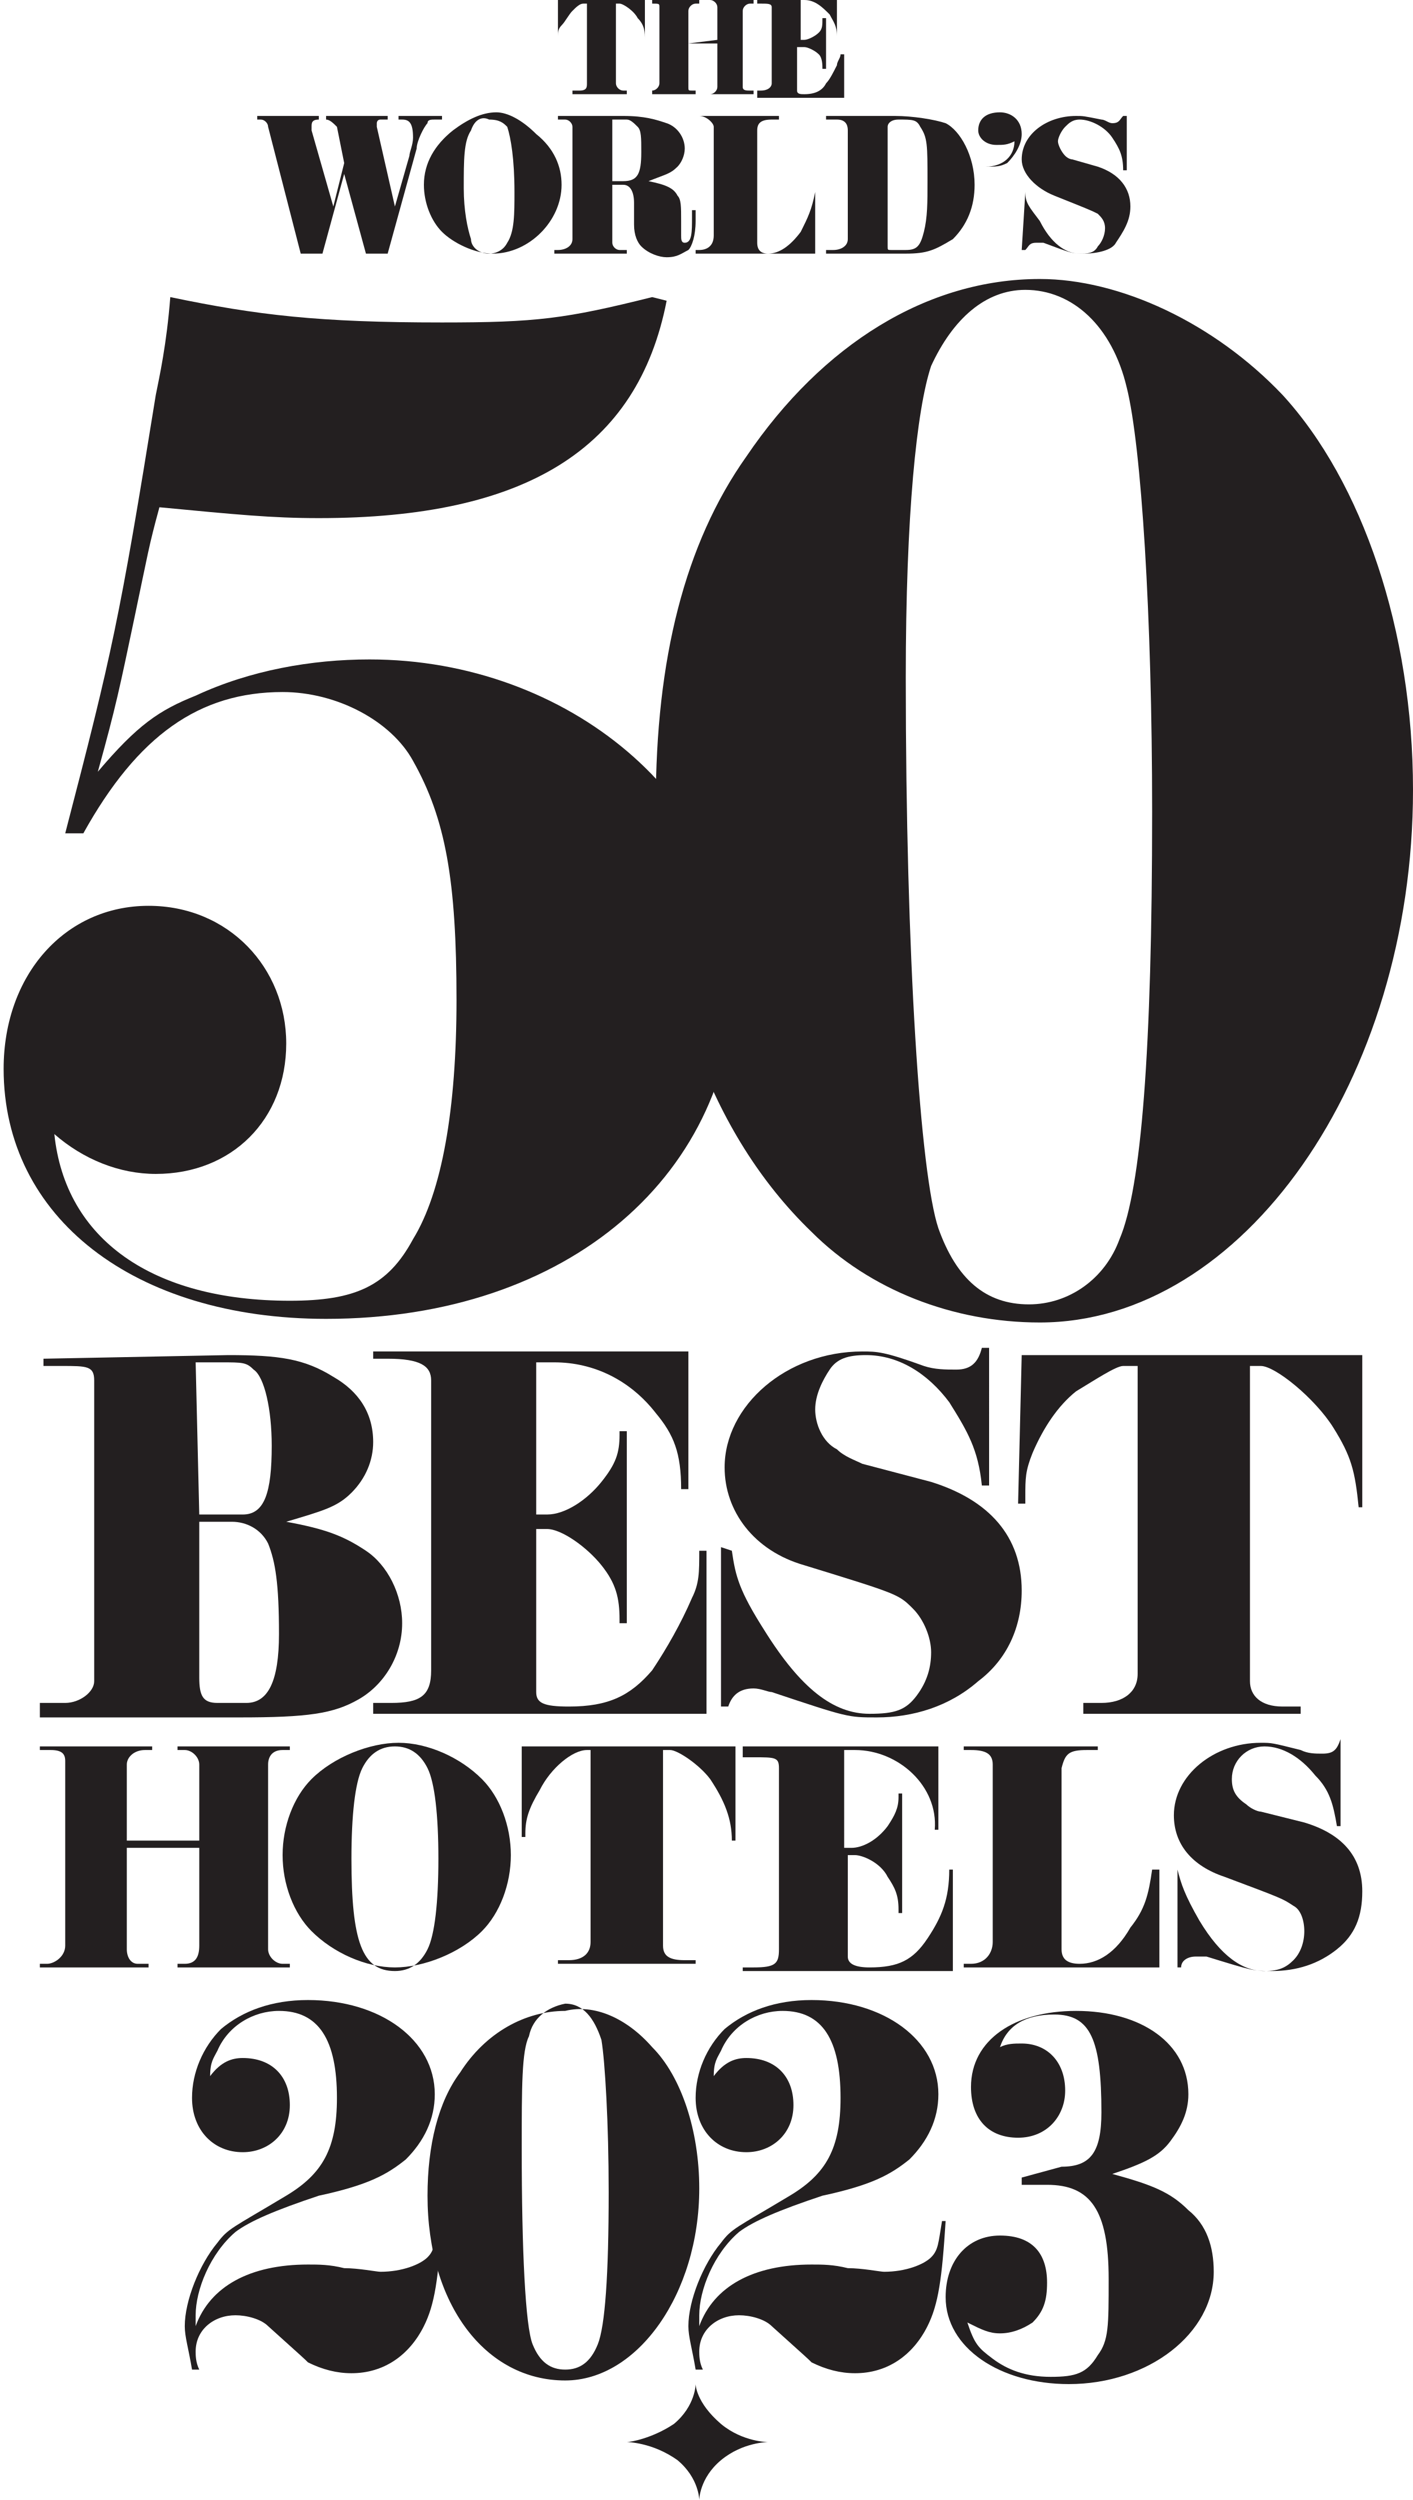
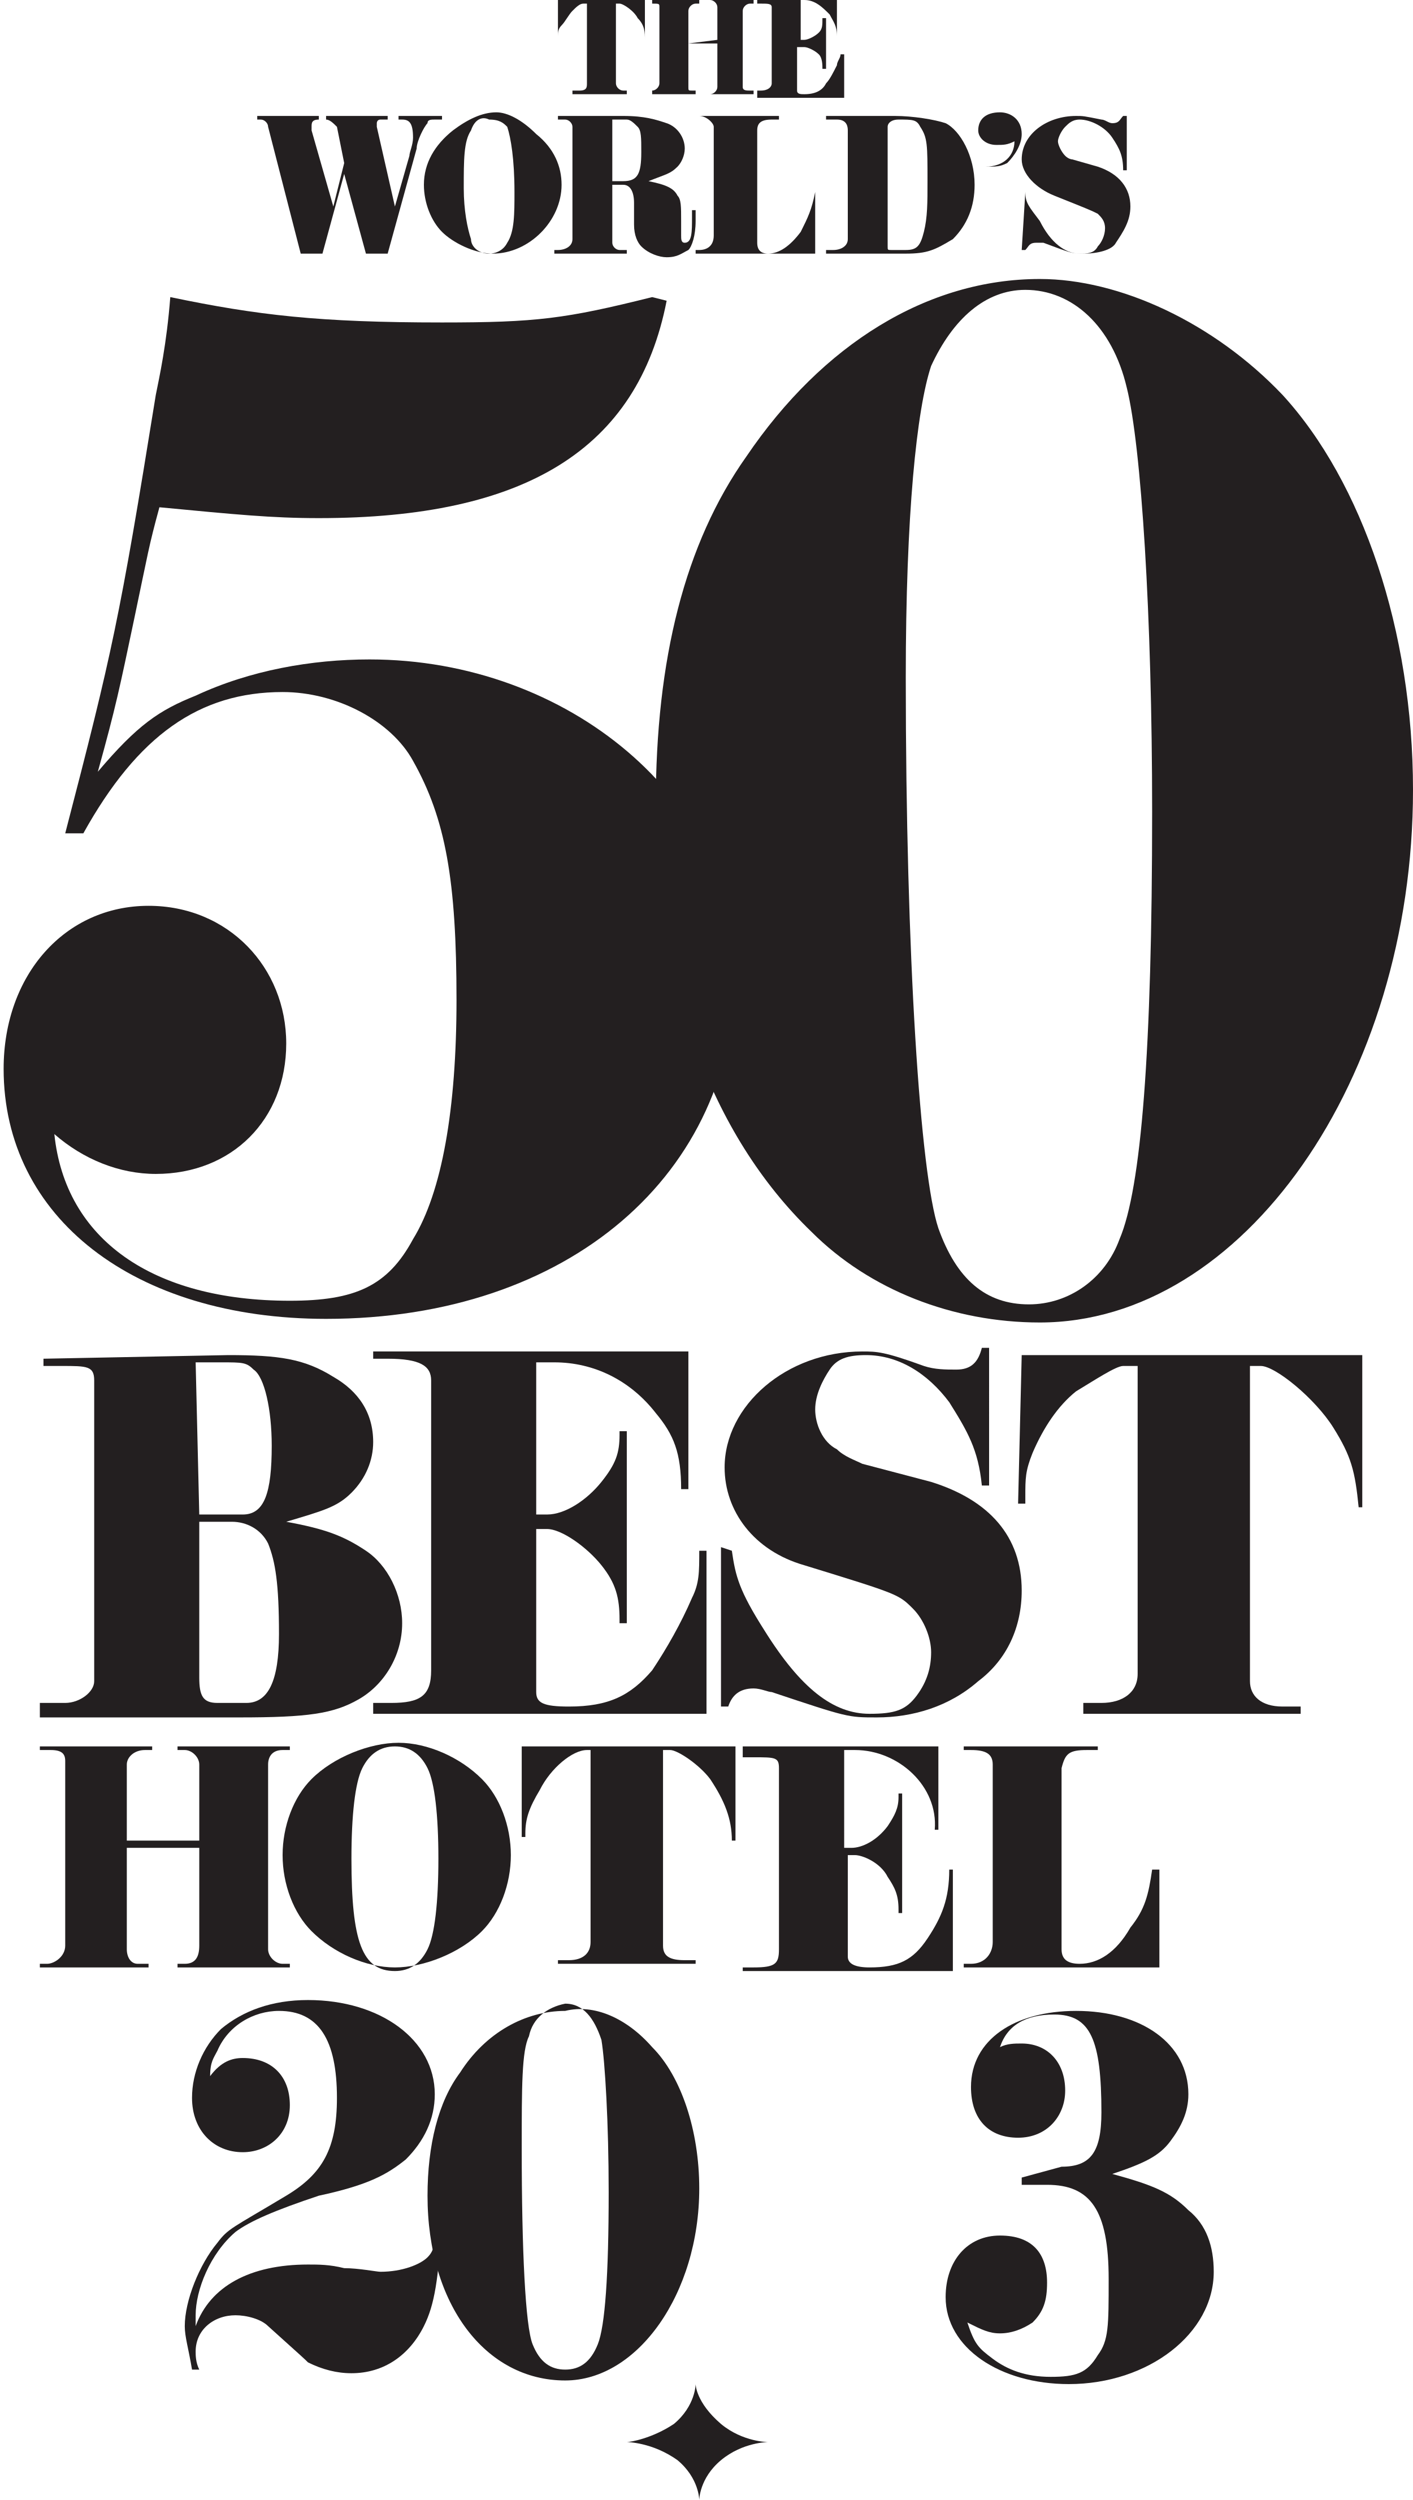
<svg xmlns="http://www.w3.org/2000/svg" version="1.1" id="Layer_1" x="0px" y="0px" viewBox="0 0 39 69" style="enable-background:new 0 0 39 69;" xml:space="preserve">
  <style type="text/css">
	.st0{fill:#231F20;}
</style>
  <g>
    <path class="st0" d="M18.4,8.3c-0.8,4.1-3.9,6-9.6,6c-1.3,0-2.3-0.1-4.4-0.3c-0.3,1.1-0.3,1.2-0.7,3.1c-0.4,1.9-0.5,2.4-1,4.2   c1.1-1.3,1.7-1.7,2.7-2.1c1.5-0.7,3.2-1,4.8-1c5.5,0,10.1,3.9,10.1,8.6c0,5.6-4.6,9.6-11.3,9.6c-5.3,0-8.9-2.8-8.9-6.9   c0-2.6,1.7-4.5,4-4.5c2.2,0,3.8,1.7,3.8,3.8c0,2.1-1.5,3.6-3.6,3.6c-1,0-2-0.4-2.8-1.1c0.3,2.9,2.7,4.6,6.5,4.6   c1.8,0,2.7-0.4,3.4-1.7c0.8-1.3,1.2-3.6,1.2-6.6c0-3.3-0.3-5-1.2-6.6c-0.6-1.1-2.1-1.9-3.6-1.9c-2.3,0-4,1.2-5.5,3.9H1.8   c1.3-5,1.5-5.9,2.5-12.1c0.1-0.5,0.3-1.4,0.4-2.7c2.4,0.5,4.1,0.7,7.5,0.7c2.6,0,3.4-0.1,5.8-0.7L18.4,8.3z" />
    <path class="st0" d="M35.4,10.9c2.2,2.4,3.6,6.5,3.6,10.9c0,8-4.7,14.7-10.3,14.7c-2.4,0-4.7-0.9-6.3-2.5   c-2.8-2.7-4.3-6.9-4.3-11.8c0-4,0.8-7.2,2.5-9.6c2.1-3.1,5-4.9,8.1-4.9C30.9,7.7,33.5,8.9,35.4,10.9 M25.7,10.1   c-0.4,1.2-0.7,4.1-0.7,8.6c0,7.7,0.4,13.7,0.9,15.2c0.5,1.4,1.3,2.1,2.5,2.1c1.1,0,2.1-0.7,2.5-1.8c0.6-1.4,0.9-5.2,0.9-11.8   c0-5.4-0.3-10.1-0.7-11.7C30.7,9,29.6,8,28.3,8C27.2,8,26.3,8.8,25.7,10.1" />
    <path class="st0" d="M15.4,0h2.4v1.1h0c0-0.2,0-0.4-0.2-0.6c-0.1-0.2-0.4-0.4-0.5-0.4H17v2.2c0,0.1,0.1,0.2,0.2,0.2h0.1v0.1h-1.5   V2.5H16c0.2,0,0.2-0.1,0.2-0.2V0.1h-0.1c-0.1,0-0.2,0.1-0.3,0.2c-0.1,0.1-0.2,0.3-0.3,0.4c-0.1,0.1-0.1,0.2-0.1,0.3v0.1h0L15.4,0   L15.4,0z" />
    <path class="st0" d="M19.8,1.1V0.2c0-0.1-0.1-0.2-0.2-0.2h-0.1V0h1.3v0.1h-0.1c-0.1,0-0.2,0.1-0.2,0.2v2.1c0,0.1,0.1,0.1,0.2,0.1   h0.1v0.1h-1.3v0h0.1c0.1,0,0.2-0.1,0.2-0.2V1.1L19,1.2v1.2c0,0.1,0,0.1,0.1,0.1h0.1v0.1H18V2.5H18c0.1,0,0.2-0.1,0.2-0.2V0.2   c0-0.1,0-0.1-0.2-0.1H18V0h1.3v0.1h-0.1c-0.1,0-0.2,0.1-0.2,0.2v0.9H19.8z" />
    <path class="st0" d="M23.1,1L23.1,1c0-0.3-0.1-0.4-0.2-0.6C22.7,0.2,22.5,0,22.2,0h-0.1v1.1h0.1c0.1,0,0.3-0.1,0.4-0.2   c0.1-0.1,0.1-0.2,0.1-0.4v0h0.1v1.4h-0.1v0c0-0.1,0-0.3-0.1-0.4c-0.1-0.1-0.3-0.2-0.4-0.2H22v1.2c0,0.1,0.1,0.1,0.2,0.1   c0.3,0,0.5-0.1,0.6-0.3c0.1-0.1,0.2-0.3,0.3-0.5c0-0.1,0.1-0.2,0.1-0.3h0.1v1.2h-2.4V2.5H21c0.2,0,0.3-0.1,0.3-0.2V0.2   c0-0.1-0.1-0.1-0.3-0.1h-0.1V0h2.2C23.1,0,23.1,1,23.1,1z" />
    <path class="st0" d="M8.8,3.3c-0.2,0-0.2,0.1-0.2,0.2c0,0,0,0.1,0,0.1l0.6,2.1l0.3-1.2l-0.2-1C9.2,3.4,9.1,3.3,9,3.3V3.2h1.7v0.1   h-0.2c-0.1,0-0.1,0.1-0.1,0.1c0,0,0,0.1,0,0.1l0.5,2.2l0.4-1.4c0-0.1,0.1-0.3,0.1-0.5c0-0.4-0.1-0.5-0.3-0.5H11V3.2h1.2v0.1H12   c-0.1,0-0.2,0-0.2,0.1c-0.1,0.1-0.3,0.5-0.3,0.7L10.7,7h-0.6L9.5,4.8L8.9,7H8.3L7.4,3.5c0-0.1-0.1-0.2-0.2-0.2H7.1V3.2h1.7L8.8,3.3   L8.8,3.3z" />
    <path class="st0" d="M14.8,3.7c0.5,0.4,0.7,0.9,0.7,1.4c0,1-0.9,1.9-1.9,1.9c-0.5,0-1.1-0.3-1.4-0.6c-0.3-0.3-0.5-0.8-0.5-1.3   c0-0.6,0.3-1.1,0.8-1.5c0.4-0.3,0.8-0.5,1.2-0.5C14,3.1,14.4,3.3,14.8,3.7 M13,3.6c-0.2,0.3-0.2,0.8-0.2,1.6c0,0.6,0.1,1.1,0.2,1.4   C13,6.8,13.2,7,13.5,7c0.2,0,0.4-0.1,0.5-0.3c0.2-0.3,0.2-0.8,0.2-1.4c0-0.9-0.1-1.5-0.2-1.8c-0.1-0.1-0.2-0.2-0.5-0.2   C13.3,3.2,13.1,3.3,13,3.6" />
    <path class="st0" d="M17.2,3.2c0.6,0,0.9,0.1,1.2,0.2c0.3,0.1,0.5,0.4,0.5,0.7c0,0.2-0.1,0.4-0.2,0.5c-0.2,0.2-0.3,0.2-0.8,0.4   c0.5,0.1,0.7,0.2,0.8,0.4c0.1,0.1,0.1,0.3,0.1,0.7v0.4c0,0.1,0,0.2,0.1,0.2c0.2,0,0.2-0.3,0.2-0.7c0,0,0-0.1,0-0.2h0.1v0.3   c0,0.4-0.1,0.7-0.2,0.8c-0.2,0.1-0.3,0.2-0.6,0.2c-0.2,0-0.5-0.1-0.7-0.3c-0.1-0.1-0.2-0.3-0.2-0.6c0,0,0-0.2,0-0.2   c0-0.1,0-0.3,0-0.4c0-0.3-0.1-0.5-0.3-0.5h-0.3v1.6c0,0.1,0.1,0.2,0.2,0.2h0.2V7h-2V6.9h0.1c0.2,0,0.4-0.1,0.4-0.3V3.5   c0-0.1-0.1-0.2-0.2-0.2h-0.2V3.2L17.2,3.2z M16.9,5h0.3c0.4,0,0.5-0.2,0.5-0.8c0-0.4,0-0.6-0.1-0.7c-0.1-0.1-0.2-0.2-0.3-0.2h-0.4   V5z" />
    <path class="st0" d="M22.5,5.3V7h-3.3V6.9h0.1c0.2,0,0.4-0.1,0.4-0.4v-3c0-0.1-0.2-0.3-0.4-0.3h-0.1V3.2h2.3v0.1h-0.2   c-0.3,0-0.4,0.1-0.4,0.3v3.1c0,0.2,0.1,0.3,0.3,0.3c0.3,0,0.6-0.2,0.9-0.6C22.3,6,22.4,5.8,22.5,5.3L22.5,5.3L22.5,5.3z" />
    <path class="st0" d="M23.4,3.6c0-0.2-0.1-0.3-0.3-0.3h-0.3V3.2h1.9h0c0.5,0,1.1,0.1,1.4,0.2c0.4,0.2,0.8,0.9,0.8,1.7   c0,0.6-0.2,1.1-0.6,1.5C25.8,6.9,25.6,7,25,7h-2.2V6.9H23c0.2,0,0.4-0.1,0.4-0.3C23.4,6.6,23.4,3.6,23.4,3.6z M25,6.9   c0.3,0,0.4-0.1,0.5-0.5c0.1-0.4,0.1-0.8,0.1-1.4c0-1,0-1.2-0.2-1.5c-0.1-0.2-0.2-0.2-0.6-0.2c-0.2,0-0.3,0.1-0.3,0.2v3.3   c0,0.1,0,0.1,0.1,0.1L25,6.9L25,6.9z" />
    <path class="st0" d="M27.2,4.6c0.5,0,0.8-0.3,0.8-0.7C27.8,4,27.7,4,27.5,4C27.2,4,27,3.8,27,3.6c0-0.3,0.2-0.5,0.6-0.5   c0.3,0,0.6,0.2,0.6,0.6c0,0.3-0.2,0.6-0.4,0.8C27.6,4.6,27.5,4.6,27.2,4.6L27.2,4.6L27.2,4.6z" />
    <path class="st0" d="M28.3,5.3c0,0.3,0.1,0.4,0.4,0.8C29,6.7,29.4,7,29.8,7c0.2,0,0.4,0,0.5-0.2c0.1-0.1,0.2-0.3,0.2-0.5   S30.4,6,30.3,5.9c-0.2-0.1-0.2-0.1-1.2-0.5c-0.5-0.2-0.9-0.6-0.9-1c0-0.7,0.7-1.2,1.5-1.2c0.2,0,0.2,0,0.7,0.1   c0.1,0,0.2,0.1,0.3,0.1c0.2,0,0.2-0.1,0.3-0.2h0.1v1.5H31c0-0.4-0.1-0.6-0.3-0.9c-0.2-0.3-0.6-0.5-0.9-0.5c-0.2,0-0.3,0.1-0.4,0.2   c-0.1,0.1-0.2,0.3-0.2,0.4c0,0.1,0.1,0.3,0.2,0.4c0.1,0.1,0.2,0.1,0.2,0.1l0.7,0.2c0.6,0.2,0.9,0.6,0.9,1.1c0,0.4-0.2,0.7-0.4,1   C30.7,6.9,30.3,7,29.9,7c-0.3,0-0.3,0-1.1-0.3c-0.1,0-0.1,0-0.2,0c-0.2,0-0.2,0.1-0.3,0.2h-0.1L28.3,5.3L28.3,5.3z" />
    <path class="st0" d="M6.3,37.4c1.4,0,2.1,0.1,2.9,0.6c0.7,0.4,1.1,1,1.1,1.8c0,0.5-0.2,1-0.6,1.4c-0.4,0.4-0.8,0.5-1.8,0.8   c1.1,0.2,1.6,0.4,2.2,0.8c0.6,0.4,1,1.2,1,2c0,0.9-0.5,1.7-1.2,2.1c-0.7,0.4-1.4,0.5-3.3,0.5H1.1V47h0.7c0.4,0,0.8-0.3,0.8-0.6   v-8.3c0-0.4-0.2-0.4-0.9-0.4H1.2l0-0.2L6.3,37.4L6.3,37.4z M5.5,41.8h1.2c0.6,0,0.8-0.6,0.8-1.9c0-1-0.2-1.9-0.5-2.1   c-0.2-0.2-0.3-0.2-0.9-0.2H5.4L5.5,41.8L5.5,41.8z M5.5,46.3C5.5,46.8,5.6,47,6,47h0.8c0.6,0,0.9-0.6,0.9-1.9c0-1.4-0.1-2-0.3-2.5   c-0.2-0.4-0.6-0.6-1-0.6H5.5L5.5,46.3L5.5,46.3z" />
    <path class="st0" d="M19,41.1h-0.2c0-1-0.2-1.5-0.7-2.1c-0.7-0.9-1.7-1.4-2.8-1.4h-0.5v4.2h0.3c0.5,0,1.1-0.4,1.5-0.9   c0.4-0.5,0.5-0.8,0.5-1.3v-0.1h0.2v5.3h-0.2v-0.1c0-0.6-0.1-1-0.5-1.5c-0.4-0.5-1.1-1-1.5-1h-0.3v4.5c0,0.3,0.2,0.4,0.9,0.4   c1.1,0,1.7-0.3,2.3-1c0.4-0.6,0.8-1.3,1.1-2c0.2-0.4,0.2-0.7,0.2-1.3h0.2v4.5h-9.2V47h0.5c0.8,0,1.1-0.2,1.1-0.9v-8   c0-0.4-0.3-0.6-1.2-0.6h-0.4v-0.2H19L19,41.1L19,41.1z" />
    <path class="st0" d="M20.2,42.8c0.1,0.7,0.2,1.1,0.9,2.2c1,1.6,1.9,2.3,2.9,2.3c0.7,0,1-0.1,1.3-0.5c0.3-0.4,0.4-0.8,0.4-1.2   s-0.2-0.9-0.5-1.2c-0.4-0.4-0.4-0.4-3-1.2c-1.4-0.4-2.2-1.5-2.2-2.7c0-1.7,1.7-3.2,3.8-3.2c0.4,0,0.6,0,1.7,0.4   c0.3,0.1,0.6,0.1,0.9,0.1c0.4,0,0.6-0.2,0.7-0.6h0.2V41h-0.2c-0.1-1-0.4-1.5-0.9-2.3c-0.6-0.8-1.4-1.3-2.3-1.3   c-0.5,0-0.8,0.1-1,0.4s-0.4,0.7-0.4,1.1c0,0.4,0.2,0.9,0.6,1.1c0.2,0.2,0.5,0.3,0.7,0.4l1.9,0.5c1.6,0.5,2.5,1.5,2.5,3   c0,1-0.4,1.9-1.2,2.5c-0.8,0.7-1.8,1-2.8,1c-0.8,0-0.8,0-2.9-0.7c-0.1,0-0.3-0.1-0.5-0.1c-0.4,0-0.6,0.2-0.7,0.5h-0.2v-4.4   L20.2,42.8L20.2,42.8z" />
    <path class="st0" d="M28.2,37.4h9.4v4.2h-0.1c-0.1-1-0.2-1.4-0.7-2.2c-0.5-0.8-1.6-1.7-2-1.7h-0.3v8.7c0,0.4,0.3,0.7,0.9,0.7h0.5   v0.2h-6V47h0.5c0.6,0,1-0.3,1-0.8v-8.5H31c-0.2,0-0.8,0.4-1.3,0.7c-0.5,0.4-0.9,1-1.2,1.7c-0.2,0.5-0.2,0.7-0.2,1.2v0.2h-0.2   L28.2,37.4L28.2,37.4z" />
    <path class="st0" d="M19.2,65.8c0,0,0,0.6-0.6,1.1c-0.6,0.4-1.2,0.5-1.3,0.5c0,0,0,0,0,0s0.7,0,1.4,0.5c0.6,0.5,0.6,1.1,0.6,1.1   s0-0.6,0.6-1.1c0.6-0.5,1.3-0.5,1.3-0.5s-0.7,0-1.3-0.5C19.2,66.3,19.2,65.8,19.2,65.8" />
    <polyline class="st0" points="31.6,67.4 31.6,67.4 7,67.4 7,67.4  " />
    <g>
      <path class="st0" d="M5.3,65.4c-0.1-0.6-0.2-0.9-0.2-1.2c0-0.7,0.4-1.7,0.9-2.3c0.3-0.4,0.4-0.4,1.9-1.3c1-0.6,1.4-1.3,1.4-2.7    c0-1.6-0.5-2.4-1.6-2.4c-0.7,0-1.4,0.4-1.7,1.1c-0.1,0.2-0.2,0.3-0.2,0.7c0.3-0.4,0.6-0.5,0.9-0.5c0.8,0,1.3,0.5,1.3,1.3    c0,0.8-0.6,1.3-1.3,1.3c-0.8,0-1.4-0.6-1.4-1.5c0-0.7,0.3-1.4,0.8-1.9c0.6-0.5,1.4-0.8,2.4-0.8c2,0,3.5,1.1,3.5,2.6    c0,0.7-0.3,1.3-0.8,1.8c-0.5,0.4-1,0.7-2.4,1c-1.2,0.4-1.9,0.7-2.3,1c-0.7,0.6-1.1,1.6-1.1,2.3c0,0.1,0,0.2,0,0.4l0-0.1    c0.4-1.1,1.5-1.7,3.1-1.7c0.3,0,0.6,0,1,0.1c0.4,0,0.9,0.1,1,0.1c0.6,0,1.1-0.2,1.3-0.4c0.2-0.2,0.2-0.4,0.3-1l0.1,0    c-0.1,1.6-0.2,2.3-0.5,2.9c-0.4,0.8-1.1,1.3-2,1.3c-0.4,0-0.8-0.1-1.2-0.3c-0.1-0.1-0.1-0.1-1.1-1c-0.2-0.2-0.6-0.3-0.9-0.3    c-0.6,0-1.1,0.4-1.1,1c0,0.1,0,0.3,0.1,0.5H5.3L5.3,65.4z" />
      <path class="st0" d="M18,56.5c0.8,0.8,1.3,2.3,1.3,3.9c0,2.9-1.7,5.3-3.7,5.3c-2.2,0-3.8-2.1-3.8-5.1c0-1.4,0.3-2.6,0.9-3.4    c0.7-1.1,1.8-1.7,2.9-1.7C16.4,55.3,17.3,55.7,18,56.5z M14.6,56.2c-0.2,0.4-0.2,1.4-0.2,3.1c0,2.8,0.1,4.9,0.3,5.4    c0.2,0.5,0.5,0.7,0.9,0.7c0.4,0,0.7-0.2,0.9-0.7c0.2-0.5,0.3-1.9,0.3-4.2c0-1.9-0.1-3.6-0.2-4.2c-0.2-0.6-0.5-1-1-1    C15.1,55.4,14.7,55.7,14.6,56.2z" />
-       <path class="st0" d="M19.2,65.4c-0.1-0.6-0.2-0.9-0.2-1.2c0-0.7,0.4-1.7,0.9-2.3c0.3-0.4,0.4-0.4,1.9-1.3c1-0.6,1.4-1.3,1.4-2.7    c0-1.6-0.5-2.4-1.6-2.4c-0.7,0-1.4,0.4-1.7,1.1c-0.1,0.2-0.2,0.3-0.2,0.7c0.3-0.4,0.6-0.5,0.9-0.5c0.8,0,1.3,0.5,1.3,1.3    c0,0.8-0.6,1.3-1.3,1.3c-0.8,0-1.4-0.6-1.4-1.5c0-0.7,0.3-1.4,0.8-1.9c0.6-0.5,1.4-0.8,2.4-0.8c2,0,3.5,1.1,3.5,2.6    c0,0.7-0.3,1.3-0.8,1.8c-0.5,0.4-1,0.7-2.4,1c-1.2,0.4-1.9,0.7-2.3,1c-0.7,0.6-1.1,1.6-1.1,2.3c0,0.1,0,0.2,0,0.4l0-0.1    c0.4-1.1,1.5-1.7,3.1-1.7c0.3,0,0.6,0,1,0.1c0.4,0,0.9,0.1,1,0.1c0.6,0,1.1-0.2,1.3-0.4c0.2-0.2,0.2-0.4,0.3-1l0.1,0    c-0.1,1.6-0.2,2.3-0.5,2.9c-0.4,0.8-1.1,1.3-2,1.3c-0.4,0-0.8-0.1-1.2-0.3c-0.1-0.1-0.1-0.1-1.1-1c-0.2-0.2-0.6-0.3-0.9-0.3    c-0.6,0-1.1,0.4-1.1,1c0,0.1,0,0.3,0.1,0.5H19.2L19.2,65.4z" />
      <path class="st0" d="M29.3,59.8c0.8,0,1.1-0.4,1.1-1.5c0-2-0.3-2.7-1.3-2.7c-0.8,0-1.3,0.3-1.5,0.9c0.2-0.1,0.4-0.1,0.6-0.1    c0.7,0,1.2,0.5,1.2,1.3c0,0.7-0.5,1.3-1.3,1.3c-0.8,0-1.3-0.5-1.3-1.4c0-1.3,1.2-2.1,2.9-2.1c1.8,0,3.1,0.9,3.1,2.3    c0,0.5-0.2,0.9-0.5,1.3c-0.3,0.4-0.7,0.6-1.6,0.9c1.1,0.3,1.6,0.5,2.1,1c0.5,0.4,0.7,1,0.7,1.7c0,1.7-1.8,3.1-4,3.1    c-1.9,0-3.4-1-3.4-2.4c0-1,0.6-1.7,1.5-1.7c0.9,0,1.3,0.5,1.3,1.3c0,0.5-0.1,0.8-0.4,1.1c-0.3,0.2-0.6,0.3-0.9,0.3    c-0.3,0-0.5-0.1-0.9-0.3c0.2,0.6,0.3,0.7,0.7,1c0.4,0.3,0.9,0.5,1.6,0.5c0.7,0,1-0.1,1.3-0.6c0.3-0.4,0.3-0.8,0.3-2.1    c0-1.9-0.5-2.6-1.7-2.6h-0.7l0-0.2L29.3,59.8L29.3,59.8z" />
    </g>
    <g>
      <path class="st0" d="M1.1,54.2h0.2c0.2,0,0.5-0.2,0.5-0.5v-5.1c0-0.2-0.1-0.3-0.4-0.3H1.1v-0.1h3.1v0.1H4c-0.3,0-0.5,0.2-0.5,0.4    v2.1h2v-2.1c0-0.2-0.2-0.4-0.4-0.4H4.9v-0.1H8v0.1H7.8c-0.3,0-0.4,0.2-0.4,0.4v5.1c0,0.2,0.2,0.4,0.4,0.4H8v0.1H4.9v-0.1h0.2    c0.3,0,0.4-0.2,0.4-0.5V51h-2v2.8c0,0.2,0.1,0.4,0.3,0.4h0.3v0.1H1.1V54.2z" />
      <path class="st0" d="M13.3,49.1c0.5,0.5,0.8,1.3,0.8,2.1c0,0.8-0.3,1.6-0.8,2.1c-0.6,0.6-1.6,1-2.4,1c-0.8,0-1.7-0.4-2.3-1    c-0.5-0.5-0.8-1.3-0.8-2.1s0.3-1.6,0.8-2.1c0.6-0.6,1.6-1,2.4-1S12.7,48.5,13.3,49.1z M10,48.8c-0.2,0.4-0.3,1.3-0.3,2.5    c0,2.3,0.3,3.1,1.2,3.1c0.4,0,0.7-0.2,0.9-0.6c0.2-0.4,0.3-1.3,0.3-2.5c0-1.2-0.1-2.1-0.3-2.5s-0.5-0.6-0.9-0.6    C10.5,48.2,10.2,48.4,10,48.8z" />
      <path class="st0" d="M14.4,48.2h5.9v2.6h-0.1c0-0.6-0.2-1.1-0.6-1.7c-0.3-0.4-0.9-0.8-1.1-0.8h-0.2v5.4c0,0.3,0.2,0.4,0.6,0.4h0.3    v0.1h-3.8v-0.1h0.3c0.4,0,0.6-0.2,0.6-0.5v-5.3h-0.1c-0.4,0-1,0.5-1.3,1.1c-0.3,0.5-0.4,0.8-0.4,1.2v0.1h-0.1    C14.4,50.8,14.4,48.2,14.4,48.2z" />
      <path class="st0" d="M20.5,48.2h5.4v2.3h-0.1c0.1-1.2-1-2.2-2.2-2.2h-0.3V51h0.2c0.3,0,0.7-0.2,1-0.6c0.2-0.3,0.3-0.5,0.3-0.8    v-0.1h0.1v3.3h-0.1v-0.1c0-0.4-0.1-0.6-0.3-0.9c-0.2-0.4-0.7-0.6-0.9-0.6h-0.2V54c0,0.2,0.2,0.3,0.6,0.3c0.8,0,1.2-0.2,1.6-0.8    c0.4-0.6,0.6-1.1,0.6-1.9h0.1v2.8h-5.8v-0.1h0.3c0.6,0,0.7-0.1,0.7-0.5v-5c0-0.3-0.1-0.3-0.7-0.3h-0.3L20.5,48.2L20.5,48.2z" />
      <path class="st0" d="M26.8,54.2c0.4,0,0.6-0.3,0.6-0.6v-4.9c0-0.3-0.2-0.4-0.6-0.4h-0.2v-0.1h3.7v0.1H30c-0.5,0-0.6,0.1-0.7,0.5v5    c0,0.3,0.2,0.4,0.5,0.4c0.5,0,1-0.3,1.4-1c0.4-0.5,0.5-0.9,0.6-1.6H32v2.7h-5.4v-0.1L26.8,54.2L26.8,54.2z" />
-       <path class="st0" d="M32.5,51.6c0.1,0.4,0.2,0.7,0.6,1.4c0.6,1,1.2,1.4,1.8,1.4c0.4,0,0.6-0.1,0.8-0.3c0.2-0.2,0.3-0.5,0.3-0.8    c0-0.3-0.1-0.6-0.3-0.7c-0.3-0.2-0.3-0.2-1.9-0.8c-0.9-0.3-1.4-0.9-1.4-1.7c0-1.1,1.1-2,2.4-2c0.3,0,0.3,0,1.1,0.2    c0.2,0.1,0.4,0.1,0.6,0.1c0.3,0,0.4-0.1,0.5-0.4H37v2.4h-0.1c-0.1-0.6-0.2-1-0.6-1.4c-0.4-0.5-0.9-0.8-1.4-0.8    c-0.5,0-0.9,0.4-0.9,0.9c0,0.3,0.1,0.5,0.4,0.7c0.1,0.1,0.3,0.2,0.4,0.2l1.2,0.3c1,0.3,1.6,0.9,1.6,1.9c0,0.7-0.2,1.2-0.7,1.6    c-0.5,0.4-1.1,0.6-1.8,0.6c-0.5,0-0.5,0-1.8-0.4c-0.1,0-0.2,0-0.3,0c-0.2,0-0.4,0.1-0.4,0.3h-0.1L32.5,51.6L32.5,51.6L32.5,51.6z" />
    </g>
  </g>
</svg>